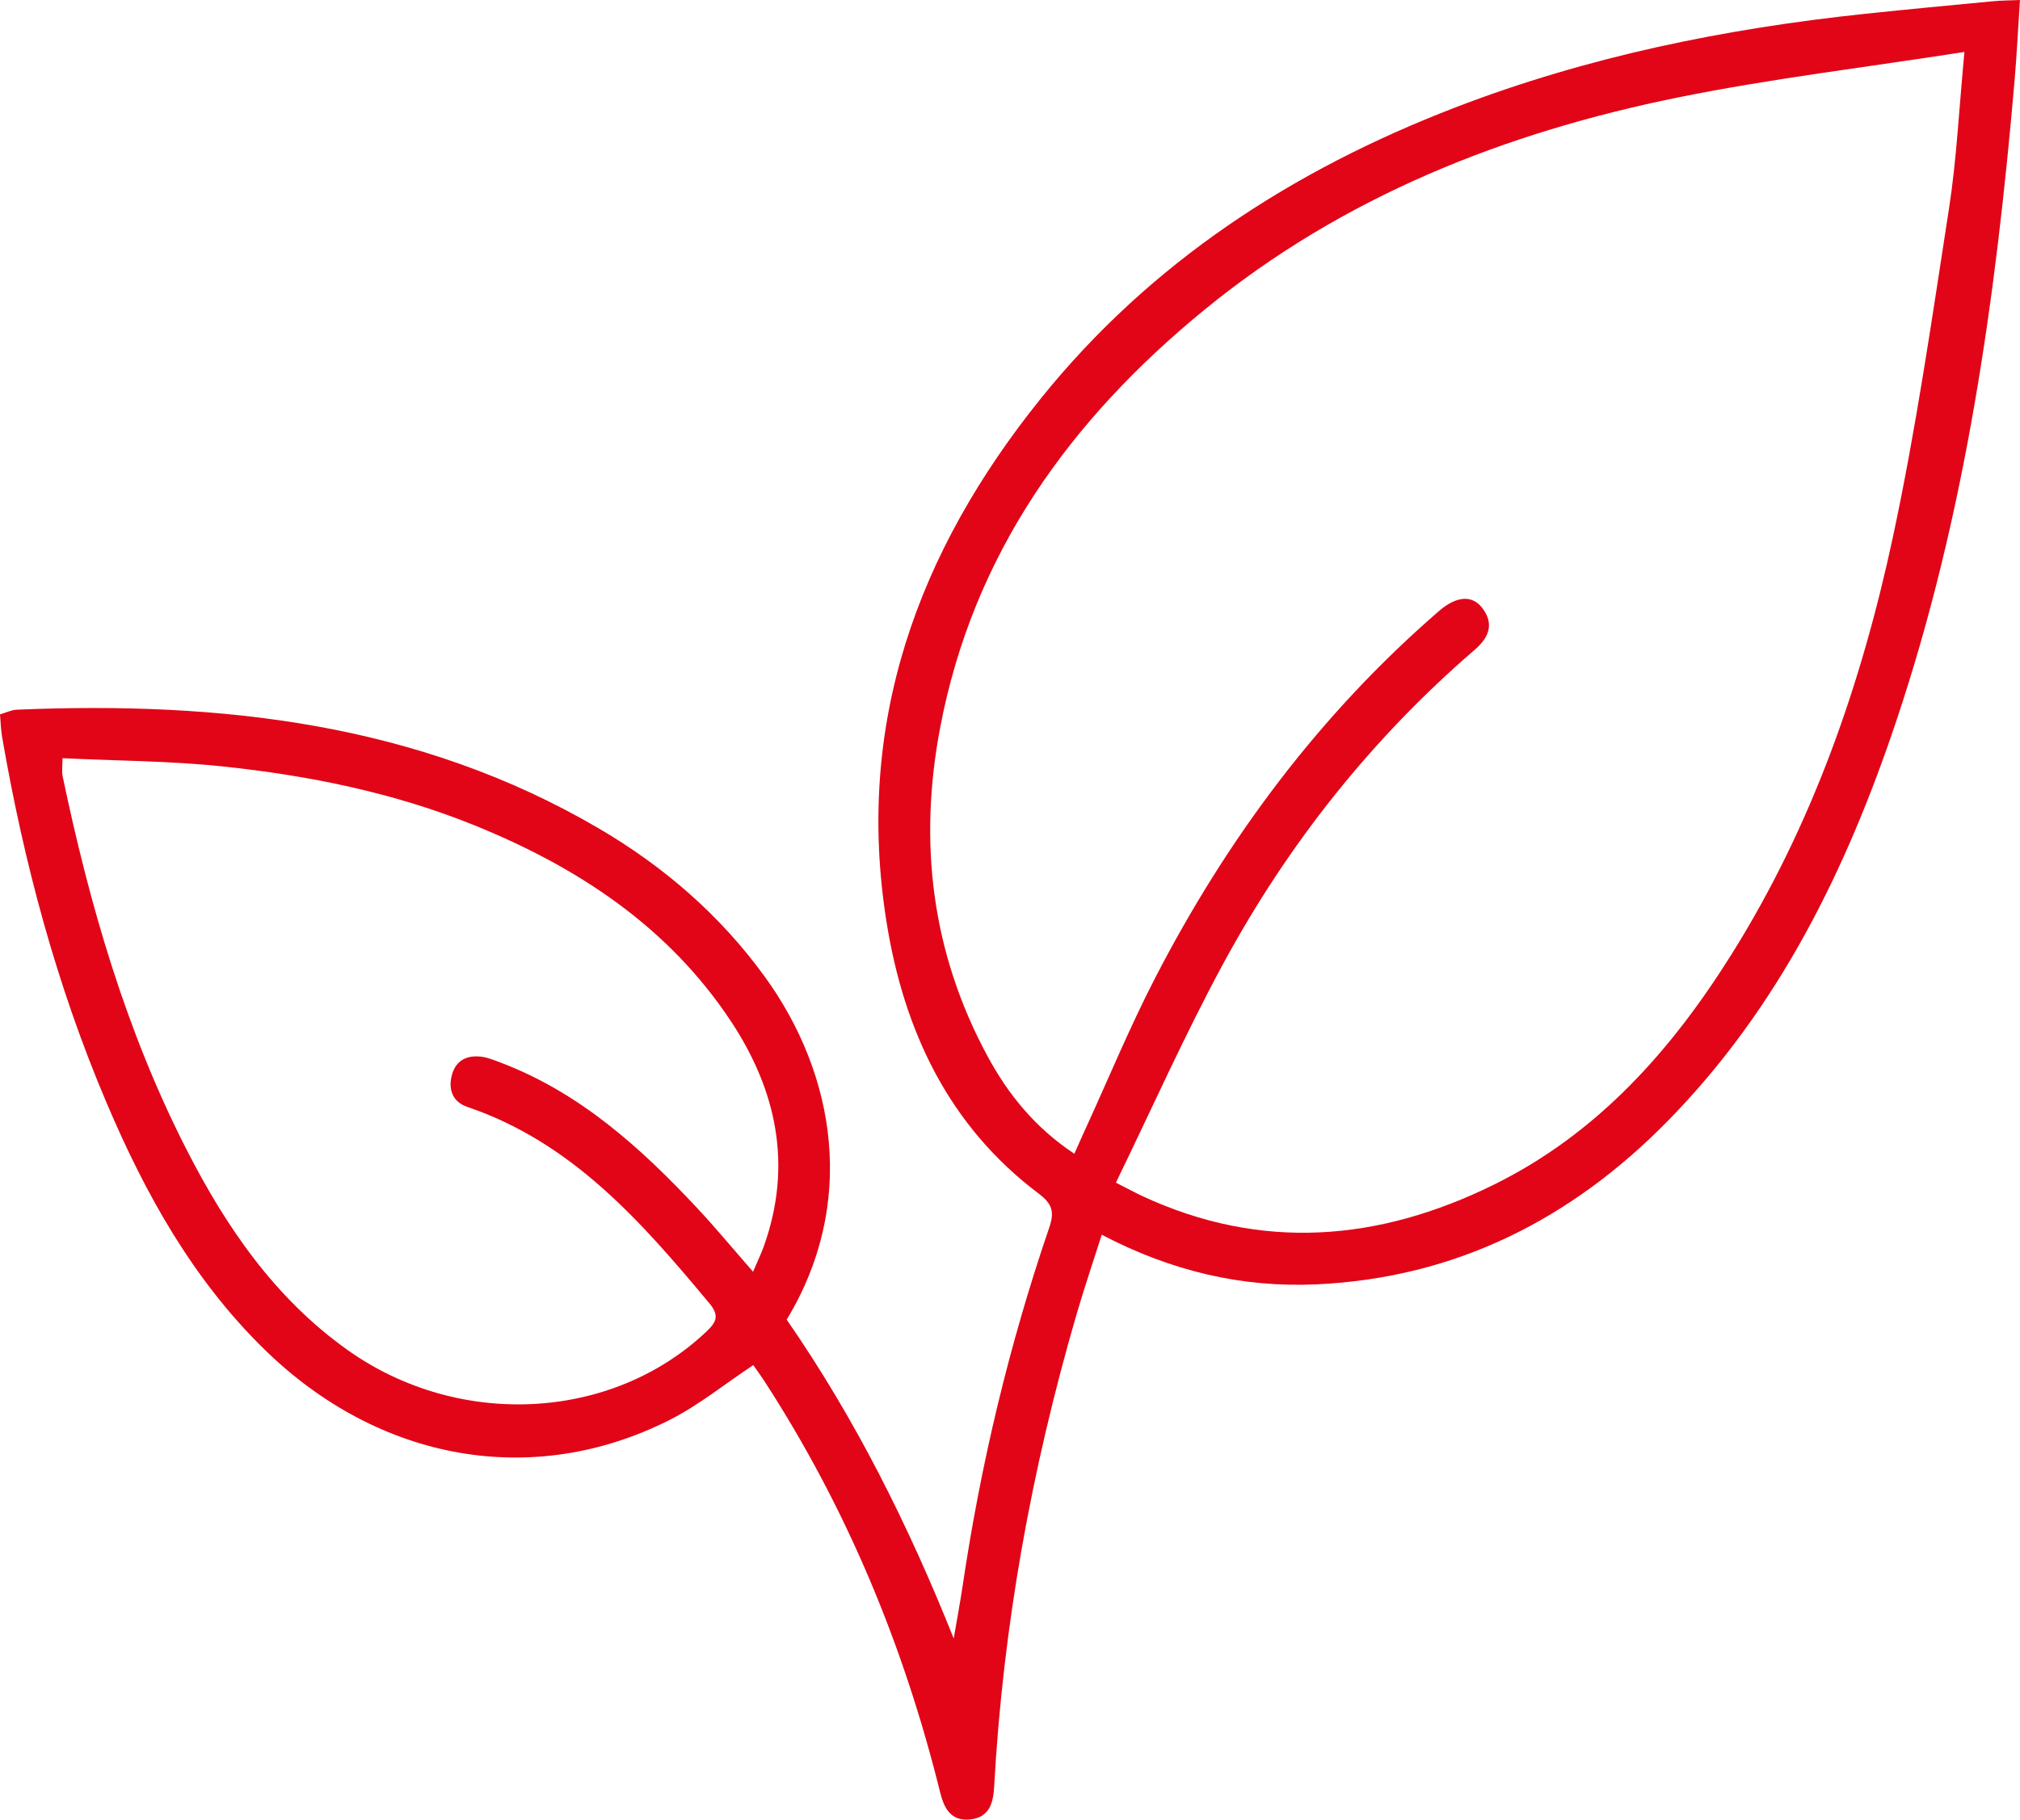
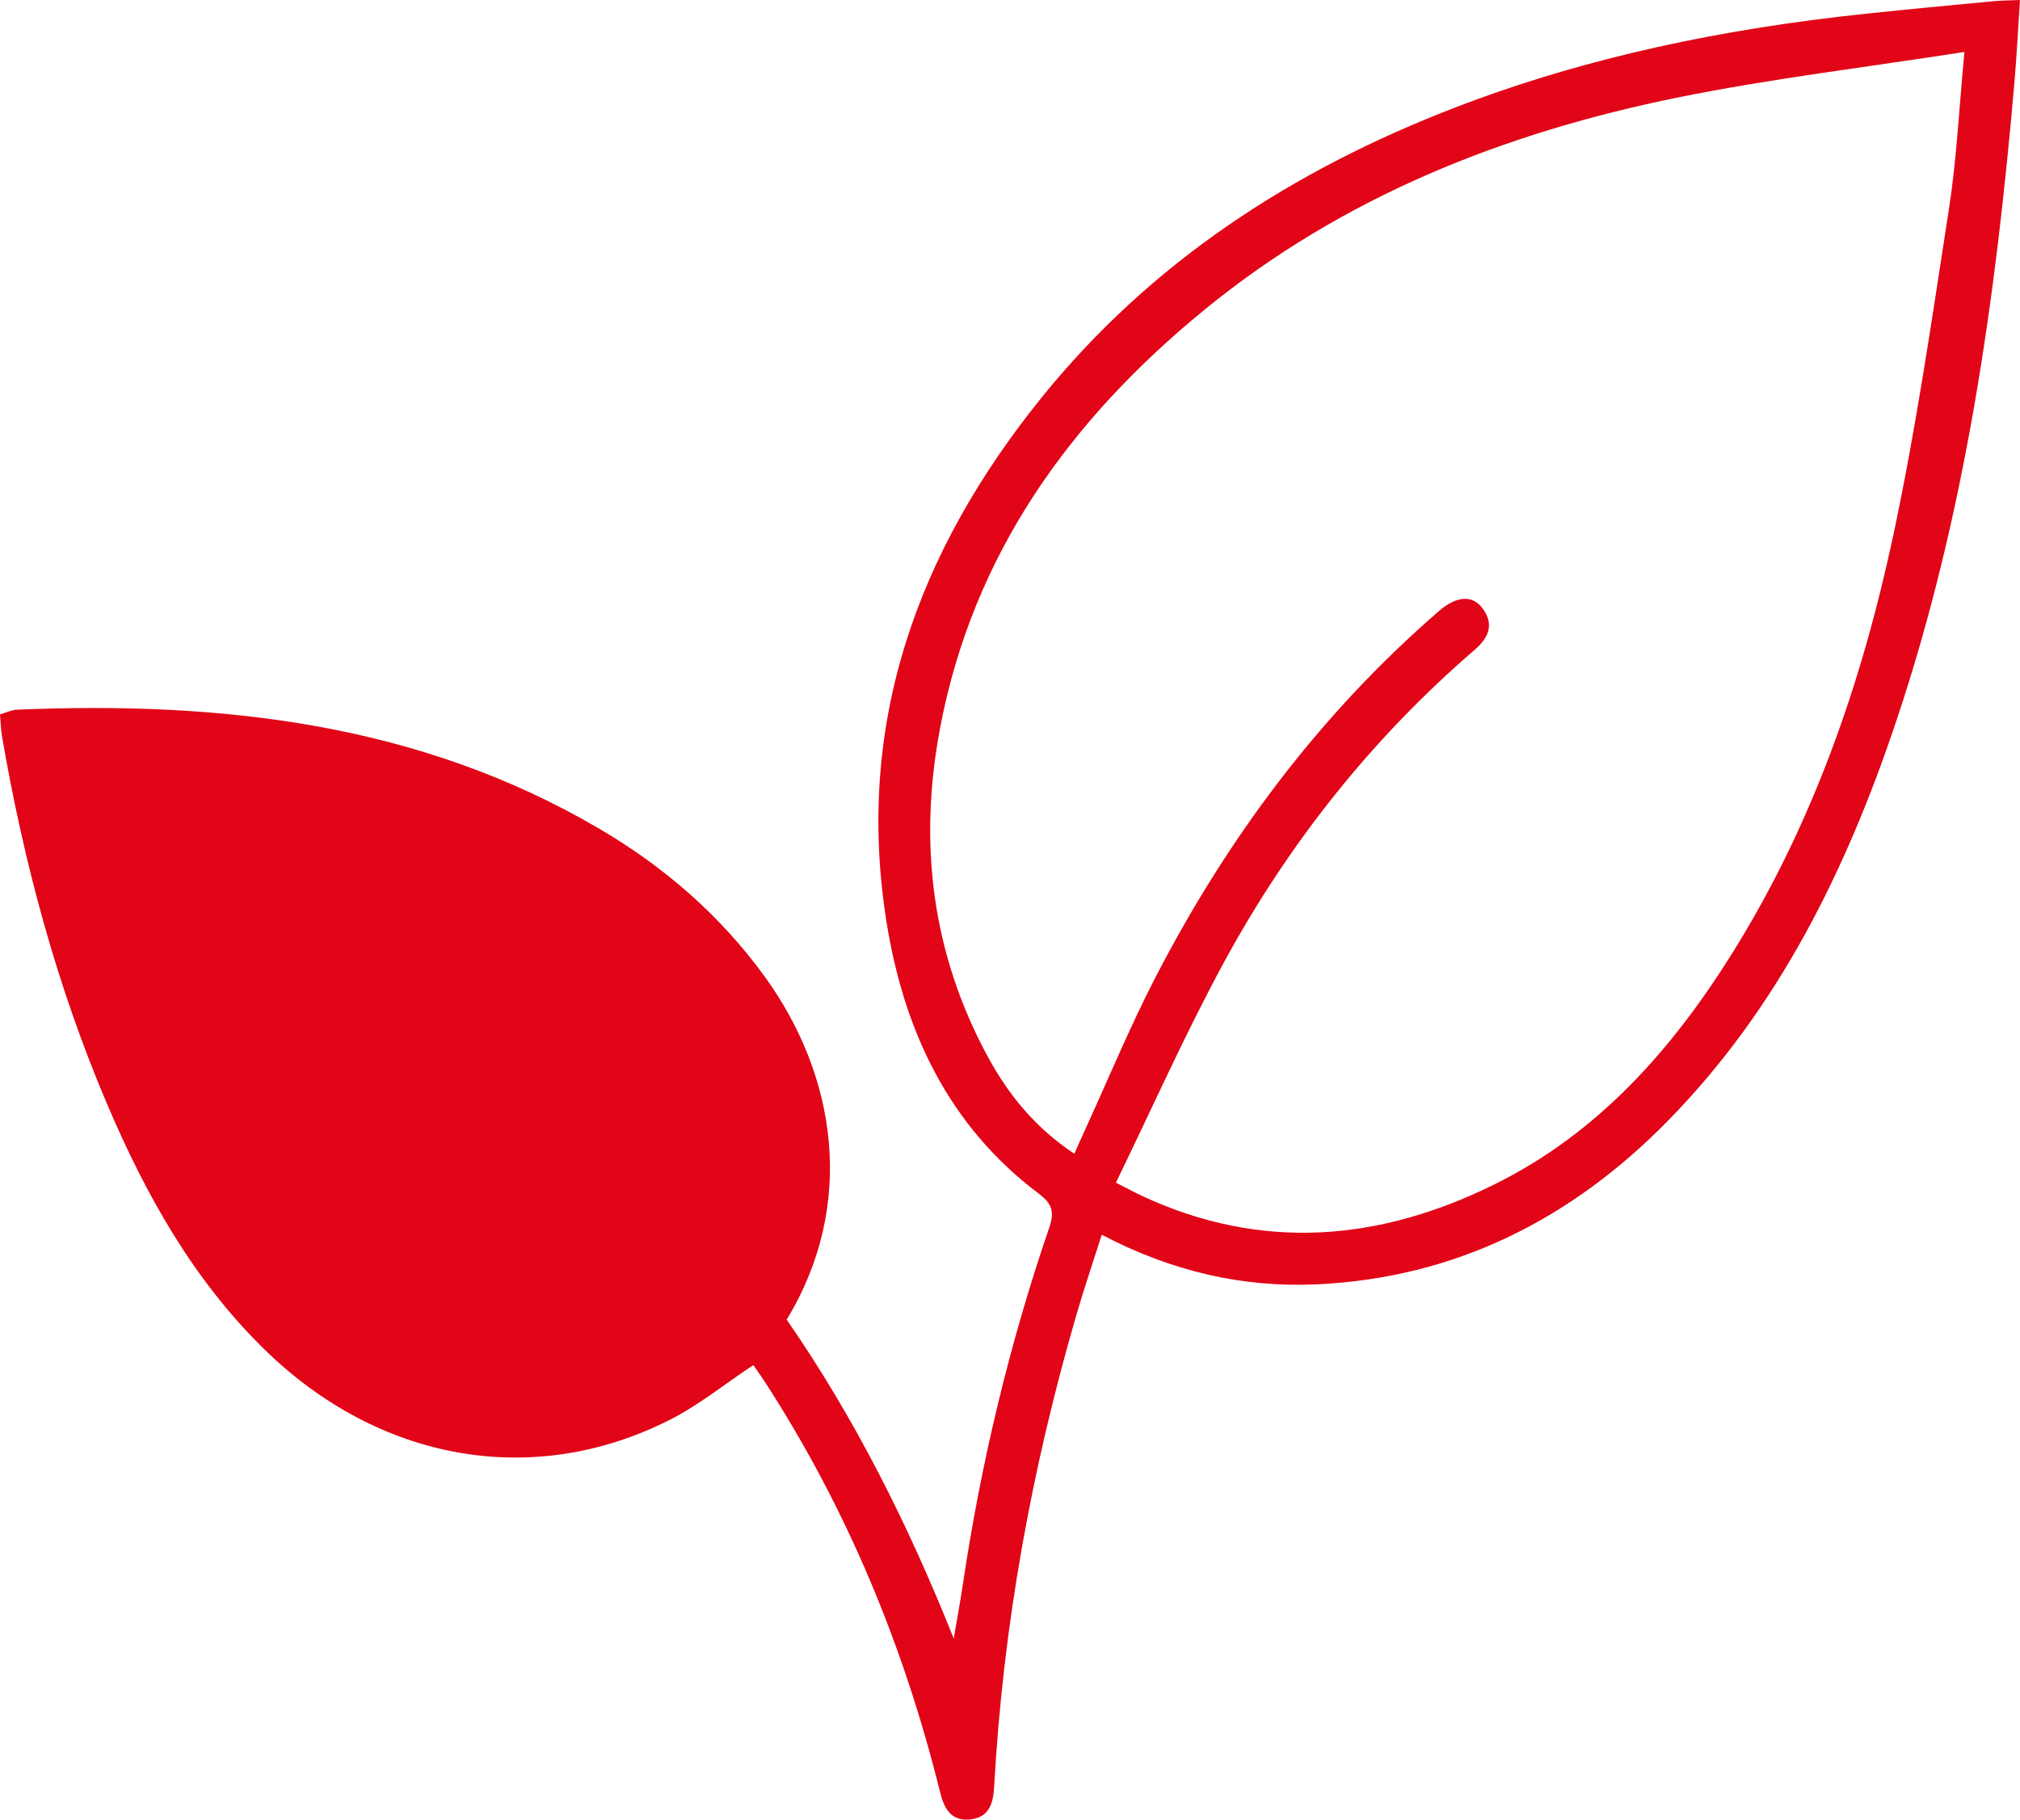
<svg xmlns="http://www.w3.org/2000/svg" viewBox="0 0 465.33 419.27" data-sanitized-data-name="Layer 2" data-name="Layer 2" id="Layer_2">
  <defs>
    <style>
      .cls-1 {
        fill: #e10517;
        stroke-width: 0px;
      }
    </style>
  </defs>
  <g data-sanitized-data-name="Layer 1" data-name="Layer 1" id="Layer_1-2">
-     <path d="m253.8,284.5c-2.1,6.61-4.12,12.55-5.87,18.57-10.31,35.48-16.88,71.62-18.91,108.55-.21,3.84-1.09,7.12-5.51,7.6-4.45.49-6.03-2.55-6.95-6.28-8.35-33.74-21.5-65.44-40.44-94.66-.89-1.37-1.85-2.68-2.59-3.74-6.6,4.37-12.58,9.26-19.31,12.65-31.49,15.89-66.87,9.54-93.24-16.2-16.54-16.15-27.51-35.89-36.42-56.86C13.04,227.04,5.48,198.76.48,169.77c-.28-1.61-.31-3.27-.48-5.17,1.42-.41,2.65-1.03,3.9-1.08,46.94-1.95,92.52,3.03,134.04,27.36,14.93,8.74,27.88,19.92,38.15,34.04,16.64,22.88,21.22,52.66,5.13,79.14,15.72,22.69,28.04,47.34,38.48,73.47.69-4.07,1.46-8.14,2.07-12.22,4.17-28.08,10.74-55.58,19.93-82.44,1.22-3.55.76-5.45-2.38-7.81-20.79-15.63-31.06-37.52-35.07-62.44-7.36-45.78,7.09-85.49,35.53-120.82,25.33-31.45,58.04-52.62,95.39-67.01,30.5-11.76,62.25-18.21,94.67-21.63,9.77-1.03,19.55-1.95,29.33-2.88,1.78-.17,3.58-.17,6.15-.28-.43,6.53-.73,12.62-1.25,18.69-4.33,50.06-11.22,99.66-27.27,147.53-11.44,34.13-27.03,65.98-52.6,92.05-22.22,22.65-48.86,36.17-80.86,37.66-17.1.79-33.41-2.98-49.54-11.43ZM452.53,11.97c-22.88,3.57-44.55,6.14-65.87,10.46-39.98,8.1-77.31,22.84-109.23,48.97-30.9,25.29-53.28,56.24-60.87,96.35-5,26.41-1.95,51.76,10.91,75.58,4.77,8.84,11,16.54,20.02,22.51.97-2.17,1.74-3.95,2.55-5.7,5.34-11.65,10.23-23.53,16.11-34.9,16.59-32.12,37.89-60.69,65.35-84.46,4-3.47,7.67-3.75,10-.64,2.78,3.7,1.43,6.8-1.76,9.56-23.74,20.46-42.94,44.68-57.84,72.13-8.93,16.45-16.53,33.61-24.84,50.67,2.93,1.49,4.52,2.36,6.16,3.12,27.38,12.7,54.38,10.41,80.84-2.62,23.95-11.79,40.99-31,54.89-53.22,18.52-29.59,29.83-62.14,37.09-95.98,5.37-25.04,9.02-50.46,12.94-75.78,1.75-11.29,2.29-22.77,3.55-36.05ZM14.39,174.71c0,2.11-.17,3.12.02,4.06,6.22,29.76,14.63,58.81,28.51,86.01,9.17,17.96,20.38,34.35,37.16,46.29,25.54,18.16,60.77,16.4,82.58-4.19,2.27-2.14,3.18-3.66.8-6.52-15.65-18.78-31.6-37.1-55.83-45.32-3.35-1.14-4.42-4.01-3.54-7.31.91-3.45,3.54-4.7,6.92-4.23,1.46.2,2.87.8,4.27,1.32,18.27,6.92,32.3,19.61,45.35,33.57,4.27,4.57,8.26,9.39,12.84,14.64,1.02-2.4,1.87-4.14,2.52-5.96,6.62-18.62,2.89-35.9-7.66-51.83-14.42-21.75-35.25-35.43-59.02-45.07-18.64-7.55-38.19-11.49-58.07-13.58-12.04-1.27-24.21-1.28-36.84-1.89Z" class="cls-1" />
+     <path d="m253.8,284.5c-2.1,6.61-4.12,12.55-5.87,18.57-10.31,35.48-16.88,71.62-18.91,108.55-.21,3.84-1.09,7.12-5.51,7.6-4.45.49-6.03-2.55-6.95-6.28-8.35-33.74-21.5-65.44-40.44-94.66-.89-1.37-1.85-2.68-2.59-3.74-6.6,4.37-12.58,9.26-19.31,12.65-31.49,15.89-66.87,9.54-93.24-16.2-16.54-16.15-27.51-35.89-36.42-56.86C13.04,227.04,5.48,198.76.48,169.77c-.28-1.61-.31-3.27-.48-5.17,1.42-.41,2.65-1.03,3.9-1.08,46.94-1.95,92.52,3.03,134.04,27.36,14.93,8.74,27.88,19.92,38.15,34.04,16.64,22.88,21.22,52.66,5.13,79.14,15.72,22.69,28.04,47.34,38.48,73.47.69-4.07,1.46-8.14,2.07-12.22,4.17-28.08,10.74-55.58,19.93-82.44,1.22-3.55.76-5.45-2.38-7.81-20.79-15.63-31.06-37.52-35.07-62.44-7.36-45.78,7.09-85.49,35.53-120.82,25.33-31.45,58.04-52.62,95.39-67.01,30.5-11.76,62.25-18.21,94.67-21.63,9.77-1.03,19.55-1.95,29.33-2.88,1.78-.17,3.58-.17,6.15-.28-.43,6.53-.73,12.62-1.25,18.69-4.33,50.06-11.22,99.66-27.27,147.53-11.44,34.13-27.03,65.98-52.6,92.05-22.22,22.65-48.86,36.17-80.86,37.66-17.1.79-33.41-2.98-49.54-11.43ZM452.53,11.97c-22.88,3.57-44.55,6.14-65.87,10.46-39.98,8.1-77.31,22.84-109.23,48.97-30.9,25.29-53.28,56.24-60.87,96.35-5,26.41-1.95,51.76,10.91,75.58,4.77,8.84,11,16.54,20.02,22.51.97-2.17,1.74-3.95,2.55-5.7,5.34-11.65,10.23-23.53,16.11-34.9,16.59-32.12,37.89-60.69,65.35-84.46,4-3.47,7.67-3.75,10-.64,2.78,3.7,1.43,6.8-1.76,9.56-23.74,20.46-42.94,44.68-57.84,72.13-8.93,16.45-16.53,33.61-24.84,50.67,2.93,1.49,4.52,2.36,6.16,3.12,27.38,12.7,54.38,10.41,80.84-2.62,23.95-11.79,40.99-31,54.89-53.22,18.52-29.59,29.83-62.14,37.09-95.98,5.37-25.04,9.02-50.46,12.94-75.78,1.75-11.29,2.29-22.77,3.55-36.05ZM14.39,174.71Z" class="cls-1" />
  </g>
</svg>